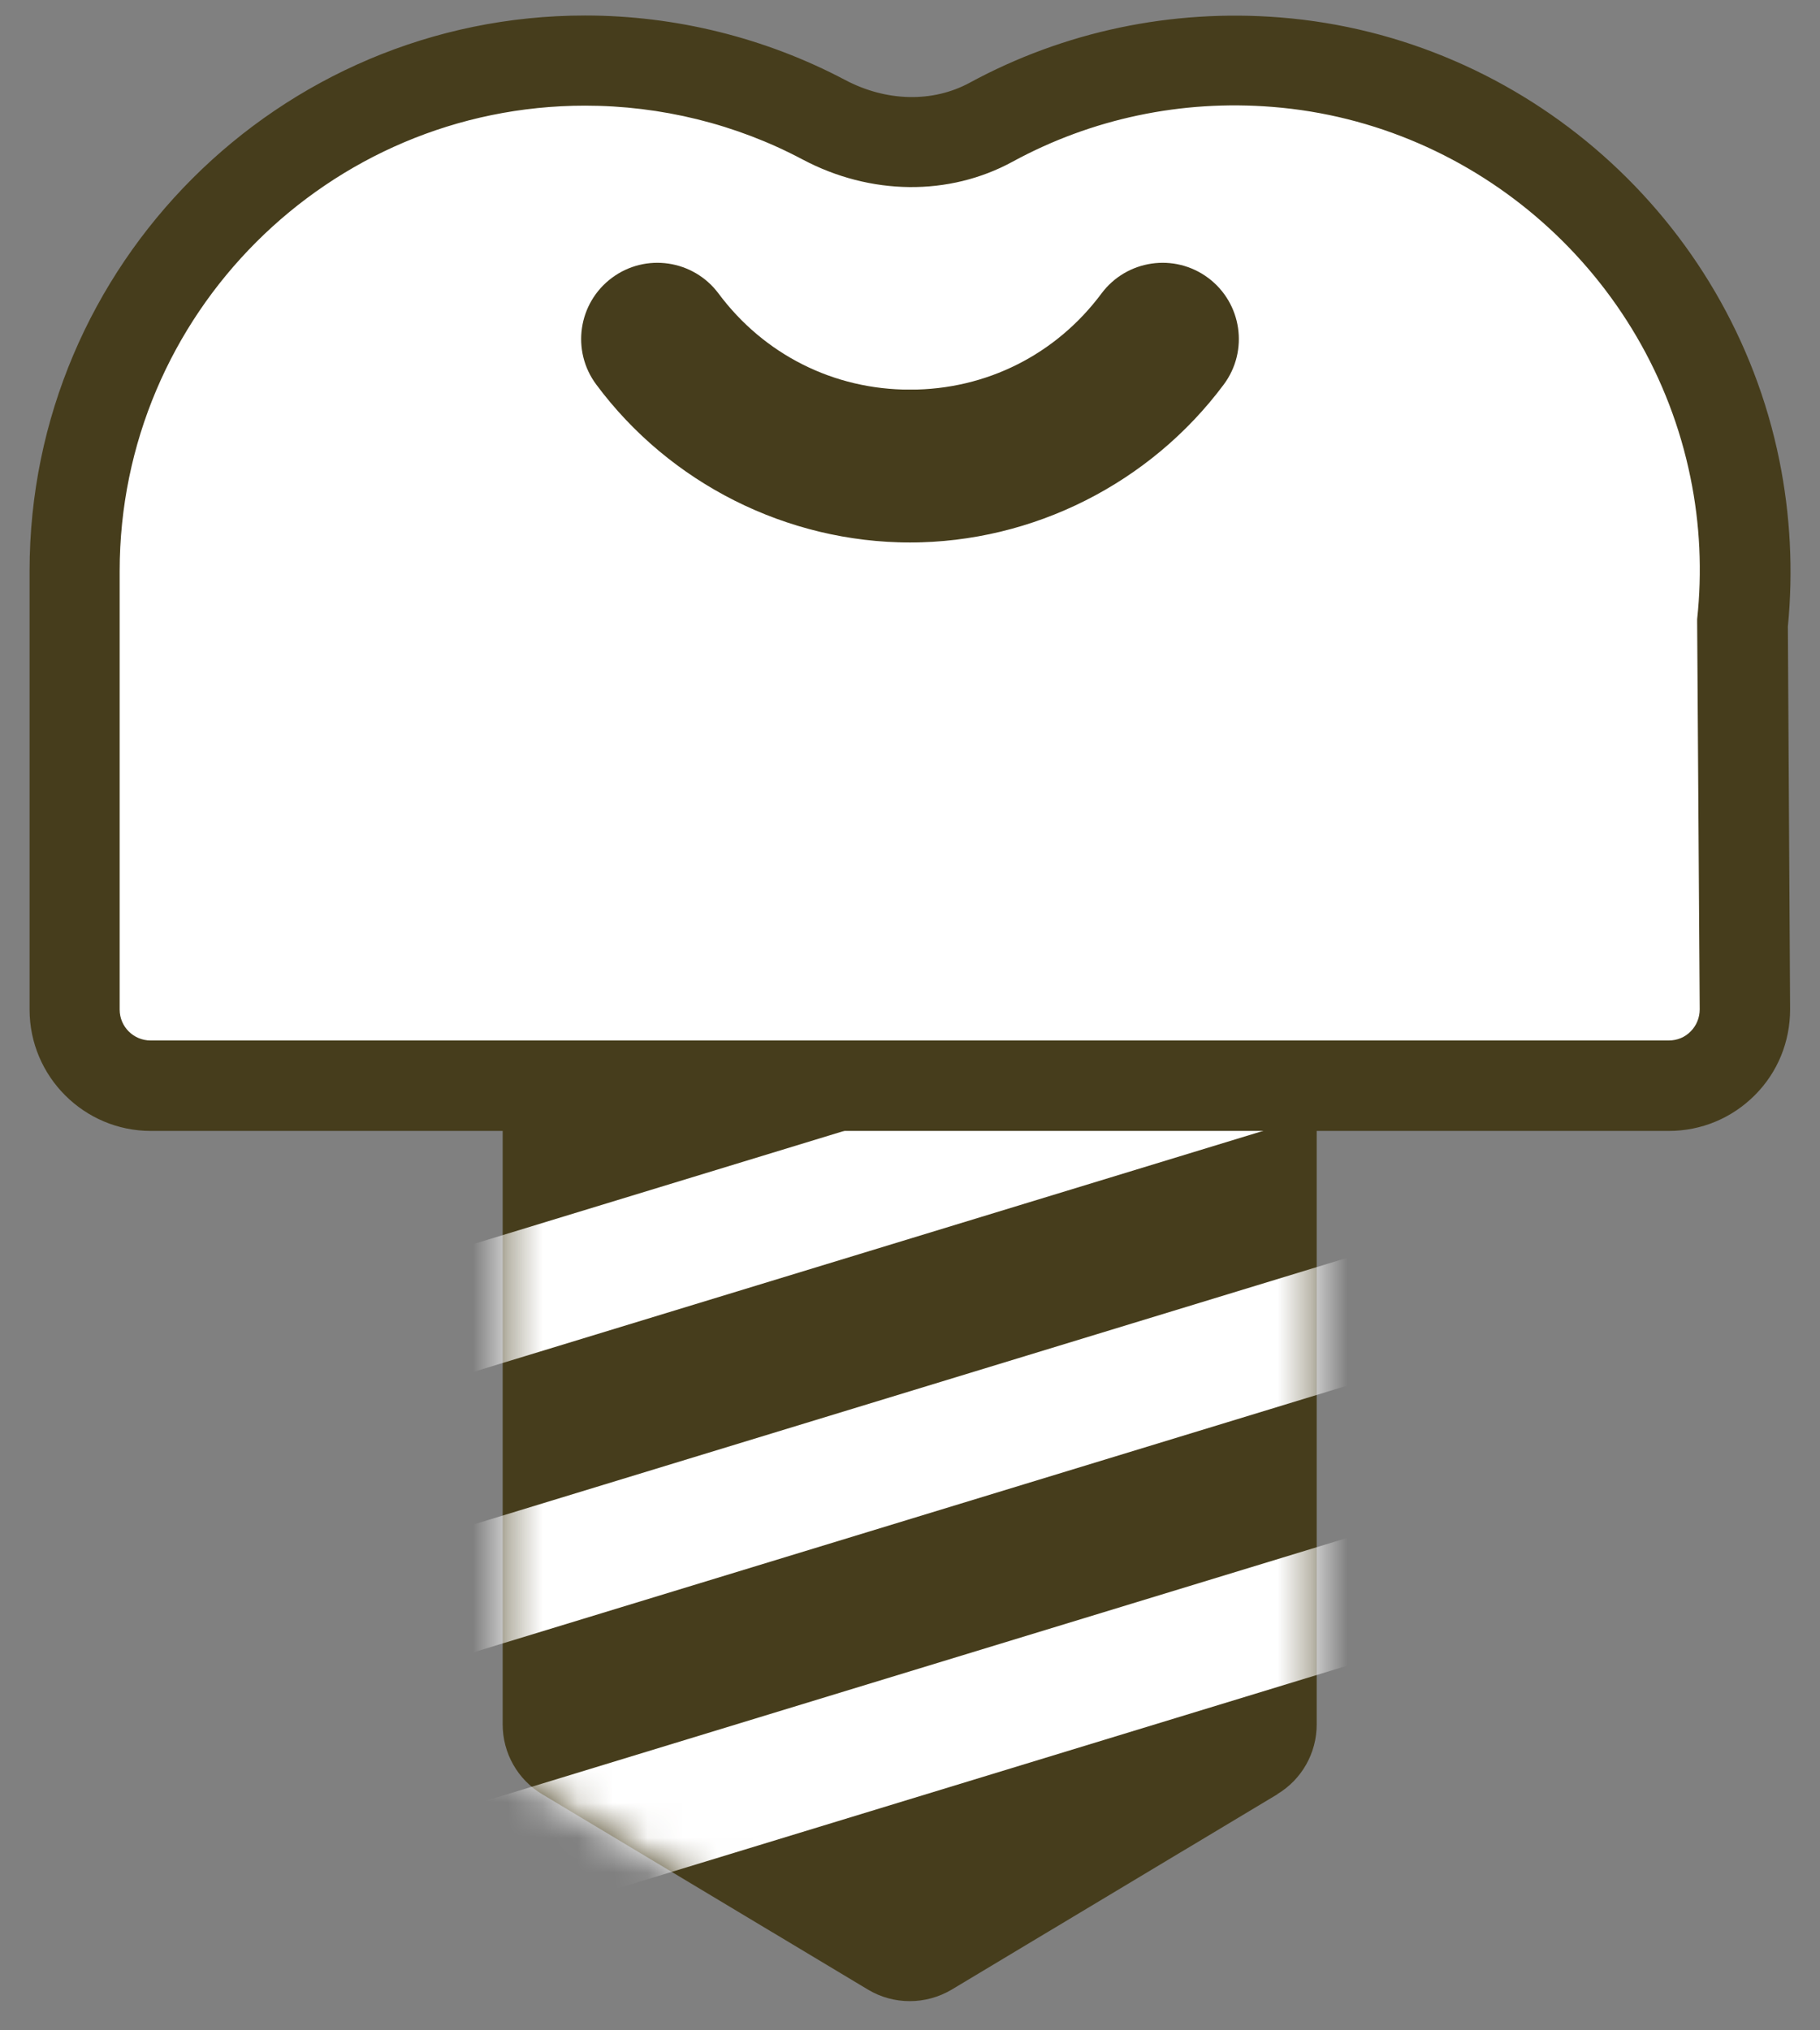
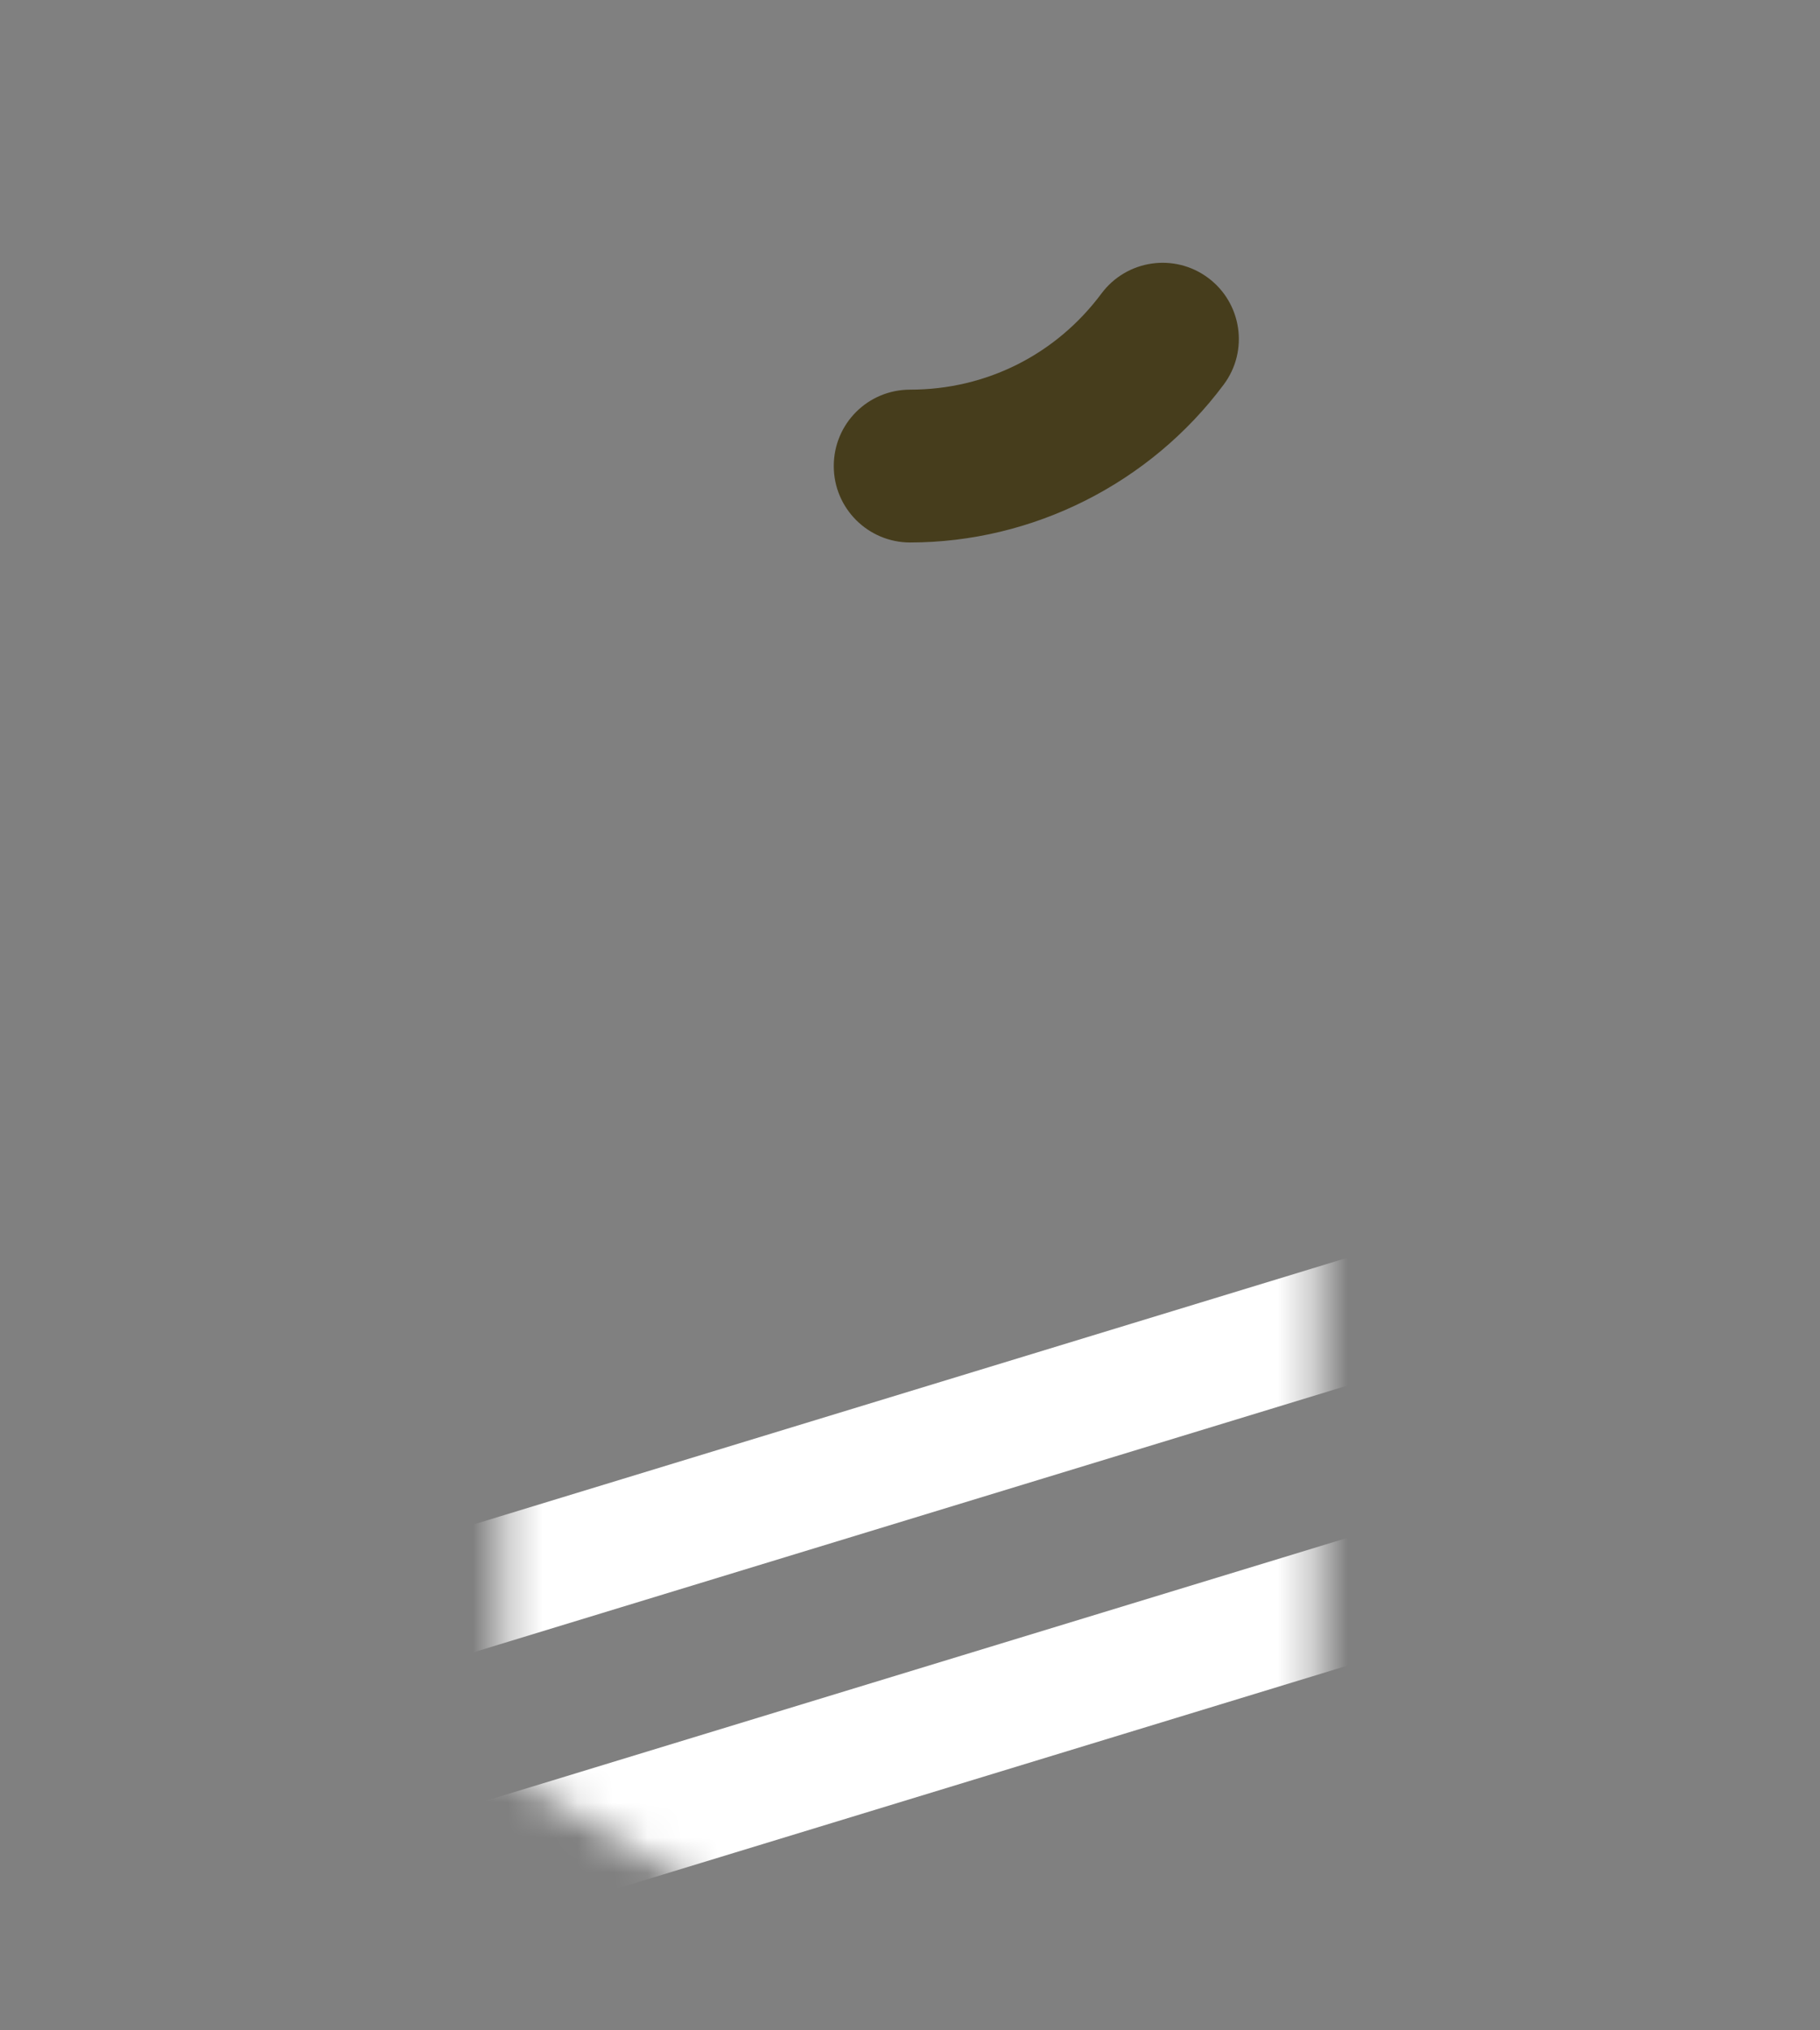
<svg xmlns="http://www.w3.org/2000/svg" width="52" height="58" viewBox="0 0 52 58" fill="none">
  <rect x="0" y="0" width="52" height="58" fill="#808080" stroke="none" />
  <g id="ã¤ã³ãã©ã³ã" clip-path="url(#clip0_1054_623)">
-     <path id="Vector" d="M36.501 51.254L27.187 56.839C26.45 57.275 25.532 57.275 24.804 56.839L15.489 51.254C14.789 50.835 14.362 50.08 14.362 49.262V31.961C14.362 30.678 15.399 29.642 16.681 29.642H35.301C36.583 29.642 37.62 30.678 37.62 31.961V49.262C37.62 50.08 37.193 50.835 36.492 51.254H36.501Z" fill="#463D1C" />
    <g id="Clip path group">
      <mask id="mask0_1054_623" style="mask-type:luminance" maskUnits="userSpaceOnUse" x="14" y="29" width="24" height="29">
        <g id="clippath">
          <path id="Vector_2" d="M37.629 50.581L26.005 57.557L14.371 50.581V29.642H37.629V50.581Z" fill="white" />
        </g>
      </mask>
      <g mask="url(#mask0_1054_623)">
        <g id="Group">
          <g id="Group_2">
            <path id="Vector_3" d="M43.282 34.469L5.759 45.92L6.779 49.261L44.302 37.81L43.282 34.469Z" fill="white" />
-             <path id="Vector_4" d="M43.281 26.459L5.758 37.909L6.778 41.25L44.3 29.8L43.281 26.459Z" fill="white" />
            <path id="Vector_5" d="M43.281 42.471L5.758 53.921L6.777 57.262L44.3 45.811L43.281 42.471Z" fill="white" />
          </g>
        </g>
      </g>
    </g>
    <g id="Group_3">
-       <path id="Vector_6" d="M47.68 31.015C48.881 31.015 49.863 30.033 49.854 28.832L49.782 17.826C49.927 16.398 49.872 14.915 49.563 13.387C48.281 7.083 42.868 2.281 36.456 1.771C33.5 1.535 30.707 2.19 28.315 3.481C26.823 4.291 25.022 4.2 23.53 3.409C21.493 2.326 19.173 1.717 16.708 1.717C8.668 1.735 2.137 8.266 2.137 16.316C2.137 16.434 2.137 16.552 2.137 16.671C2.137 16.771 2.137 16.871 2.137 16.98V28.841C2.137 30.042 3.11 31.015 4.311 31.015H47.68Z" fill="white" />
-       <path id="Vector_7" d="M47.68 32.307H4.311C2.4 32.307 0.845 30.751 0.845 28.841V16.98C0.845 16.889 0.845 16.807 0.845 16.716V16.589C0.845 16.498 0.845 16.407 0.845 16.307C0.845 7.566 7.967 0.443 16.718 0.443C19.301 0.443 21.866 1.08 24.14 2.281C25.322 2.908 26.65 2.936 27.706 2.363C30.407 0.898 33.472 0.252 36.574 0.498C43.569 1.053 49.436 6.247 50.837 13.141C51.155 14.706 51.237 16.307 51.082 17.899L51.146 28.832C51.146 29.76 50.791 30.633 50.136 31.288C49.481 31.943 48.608 32.307 47.68 32.307ZM16.718 3.018C9.386 3.018 3.419 8.985 3.419 16.316V16.643V16.98V28.841C3.419 29.332 3.819 29.723 4.301 29.723H47.68C47.917 29.723 48.144 29.632 48.308 29.46C48.472 29.296 48.563 29.069 48.563 28.832L48.49 17.762V17.689C48.635 16.334 48.572 14.97 48.299 13.642C47.125 7.875 42.214 3.518 36.356 3.054C33.754 2.845 31.189 3.39 28.933 4.618C27.114 5.61 24.867 5.583 22.93 4.555C21.029 3.545 18.882 3.018 16.718 3.018Z" fill="#463D1C" />
-     </g>
+       </g>
    <g id="Group_4">
-       <path id="Vector_8" d="M26.005 15.497C22.493 15.497 19.137 13.814 17.036 10.985C16.317 10.021 16.517 8.657 17.482 7.938C18.446 7.22 19.81 7.42 20.529 8.384C21.829 10.13 23.822 11.131 25.995 11.131C27.196 11.131 28.178 12.104 28.178 13.314C28.178 14.524 27.205 15.497 25.995 15.497H26.005Z" fill="#463D1C" />
      <path id="Vector_9" d="M26.005 15.497C24.804 15.497 23.822 14.524 23.822 13.314C23.822 12.104 24.795 11.131 26.005 11.131C28.178 11.131 30.171 10.13 31.471 8.384C32.19 7.42 33.554 7.22 34.518 7.938C35.483 8.657 35.683 10.021 34.964 10.985C32.863 13.805 29.516 15.497 25.995 15.497H26.005Z" fill="#463D1C" />
    </g>
  </g>
  <defs>
    <clipPath id="clip0_1054_623">
      <rect width="50.31" height="57.114" fill="white" transform="translate(0.845 0.443)" />
    </clipPath>
  </defs>
</svg>